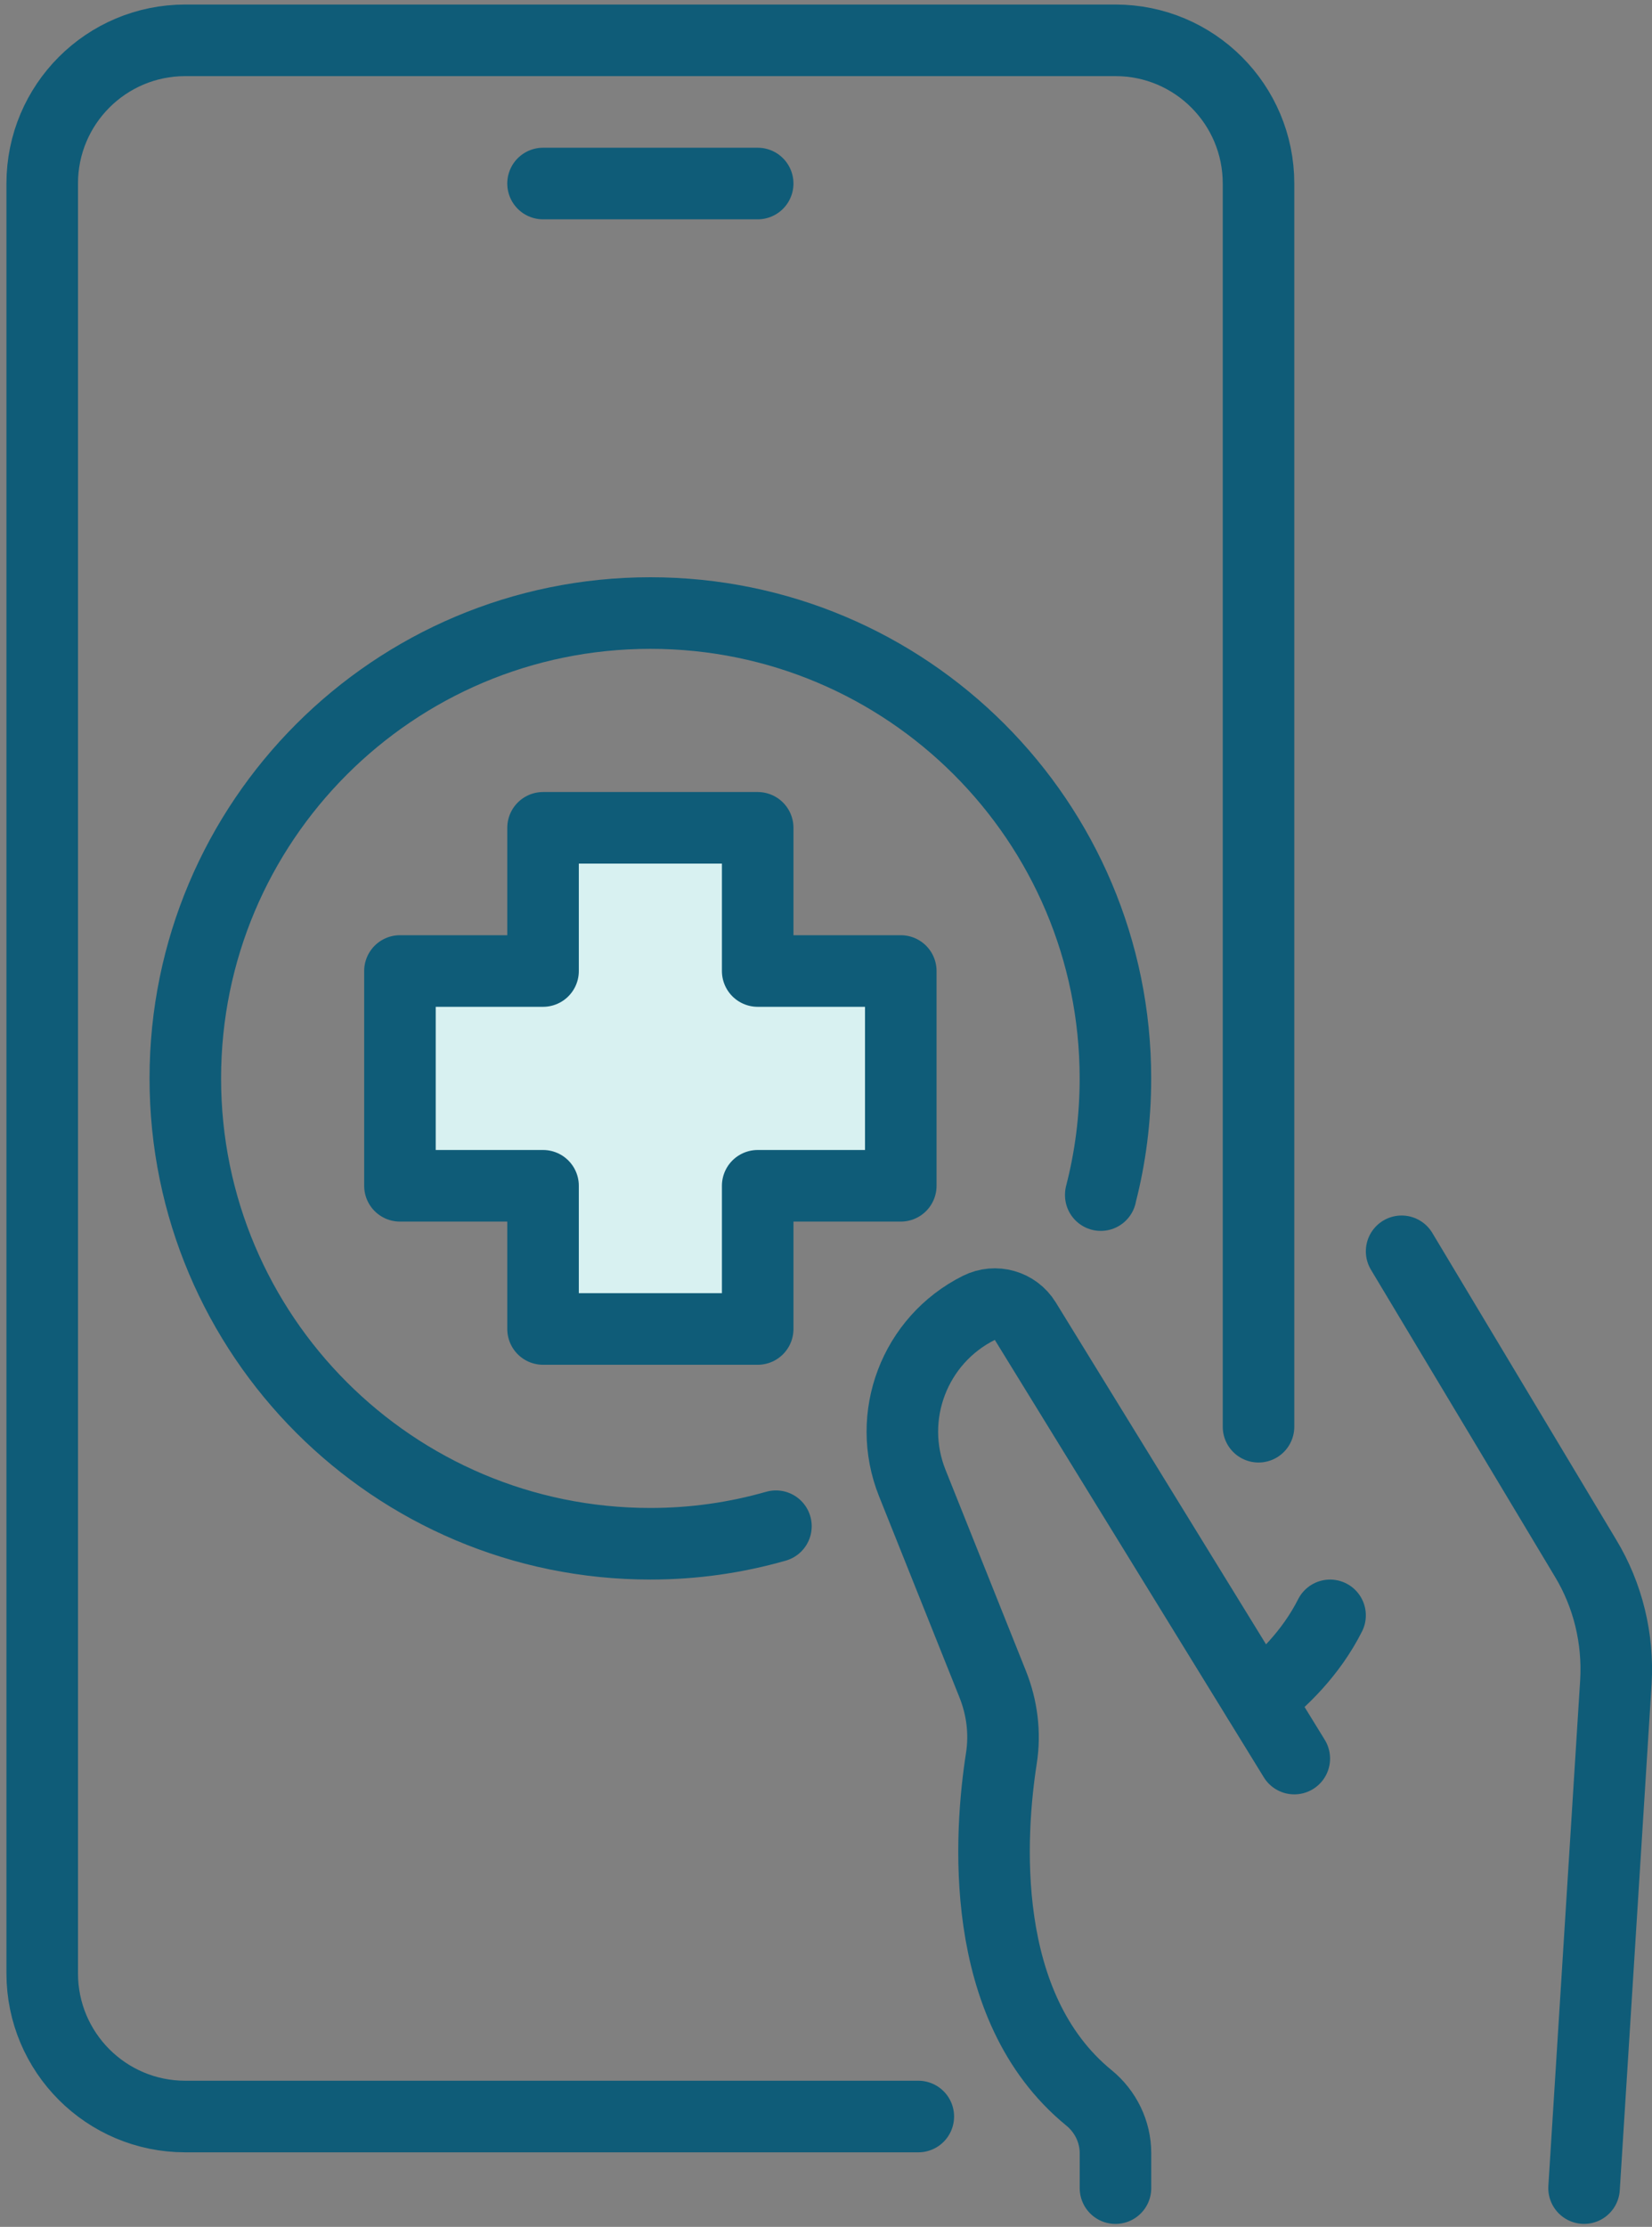
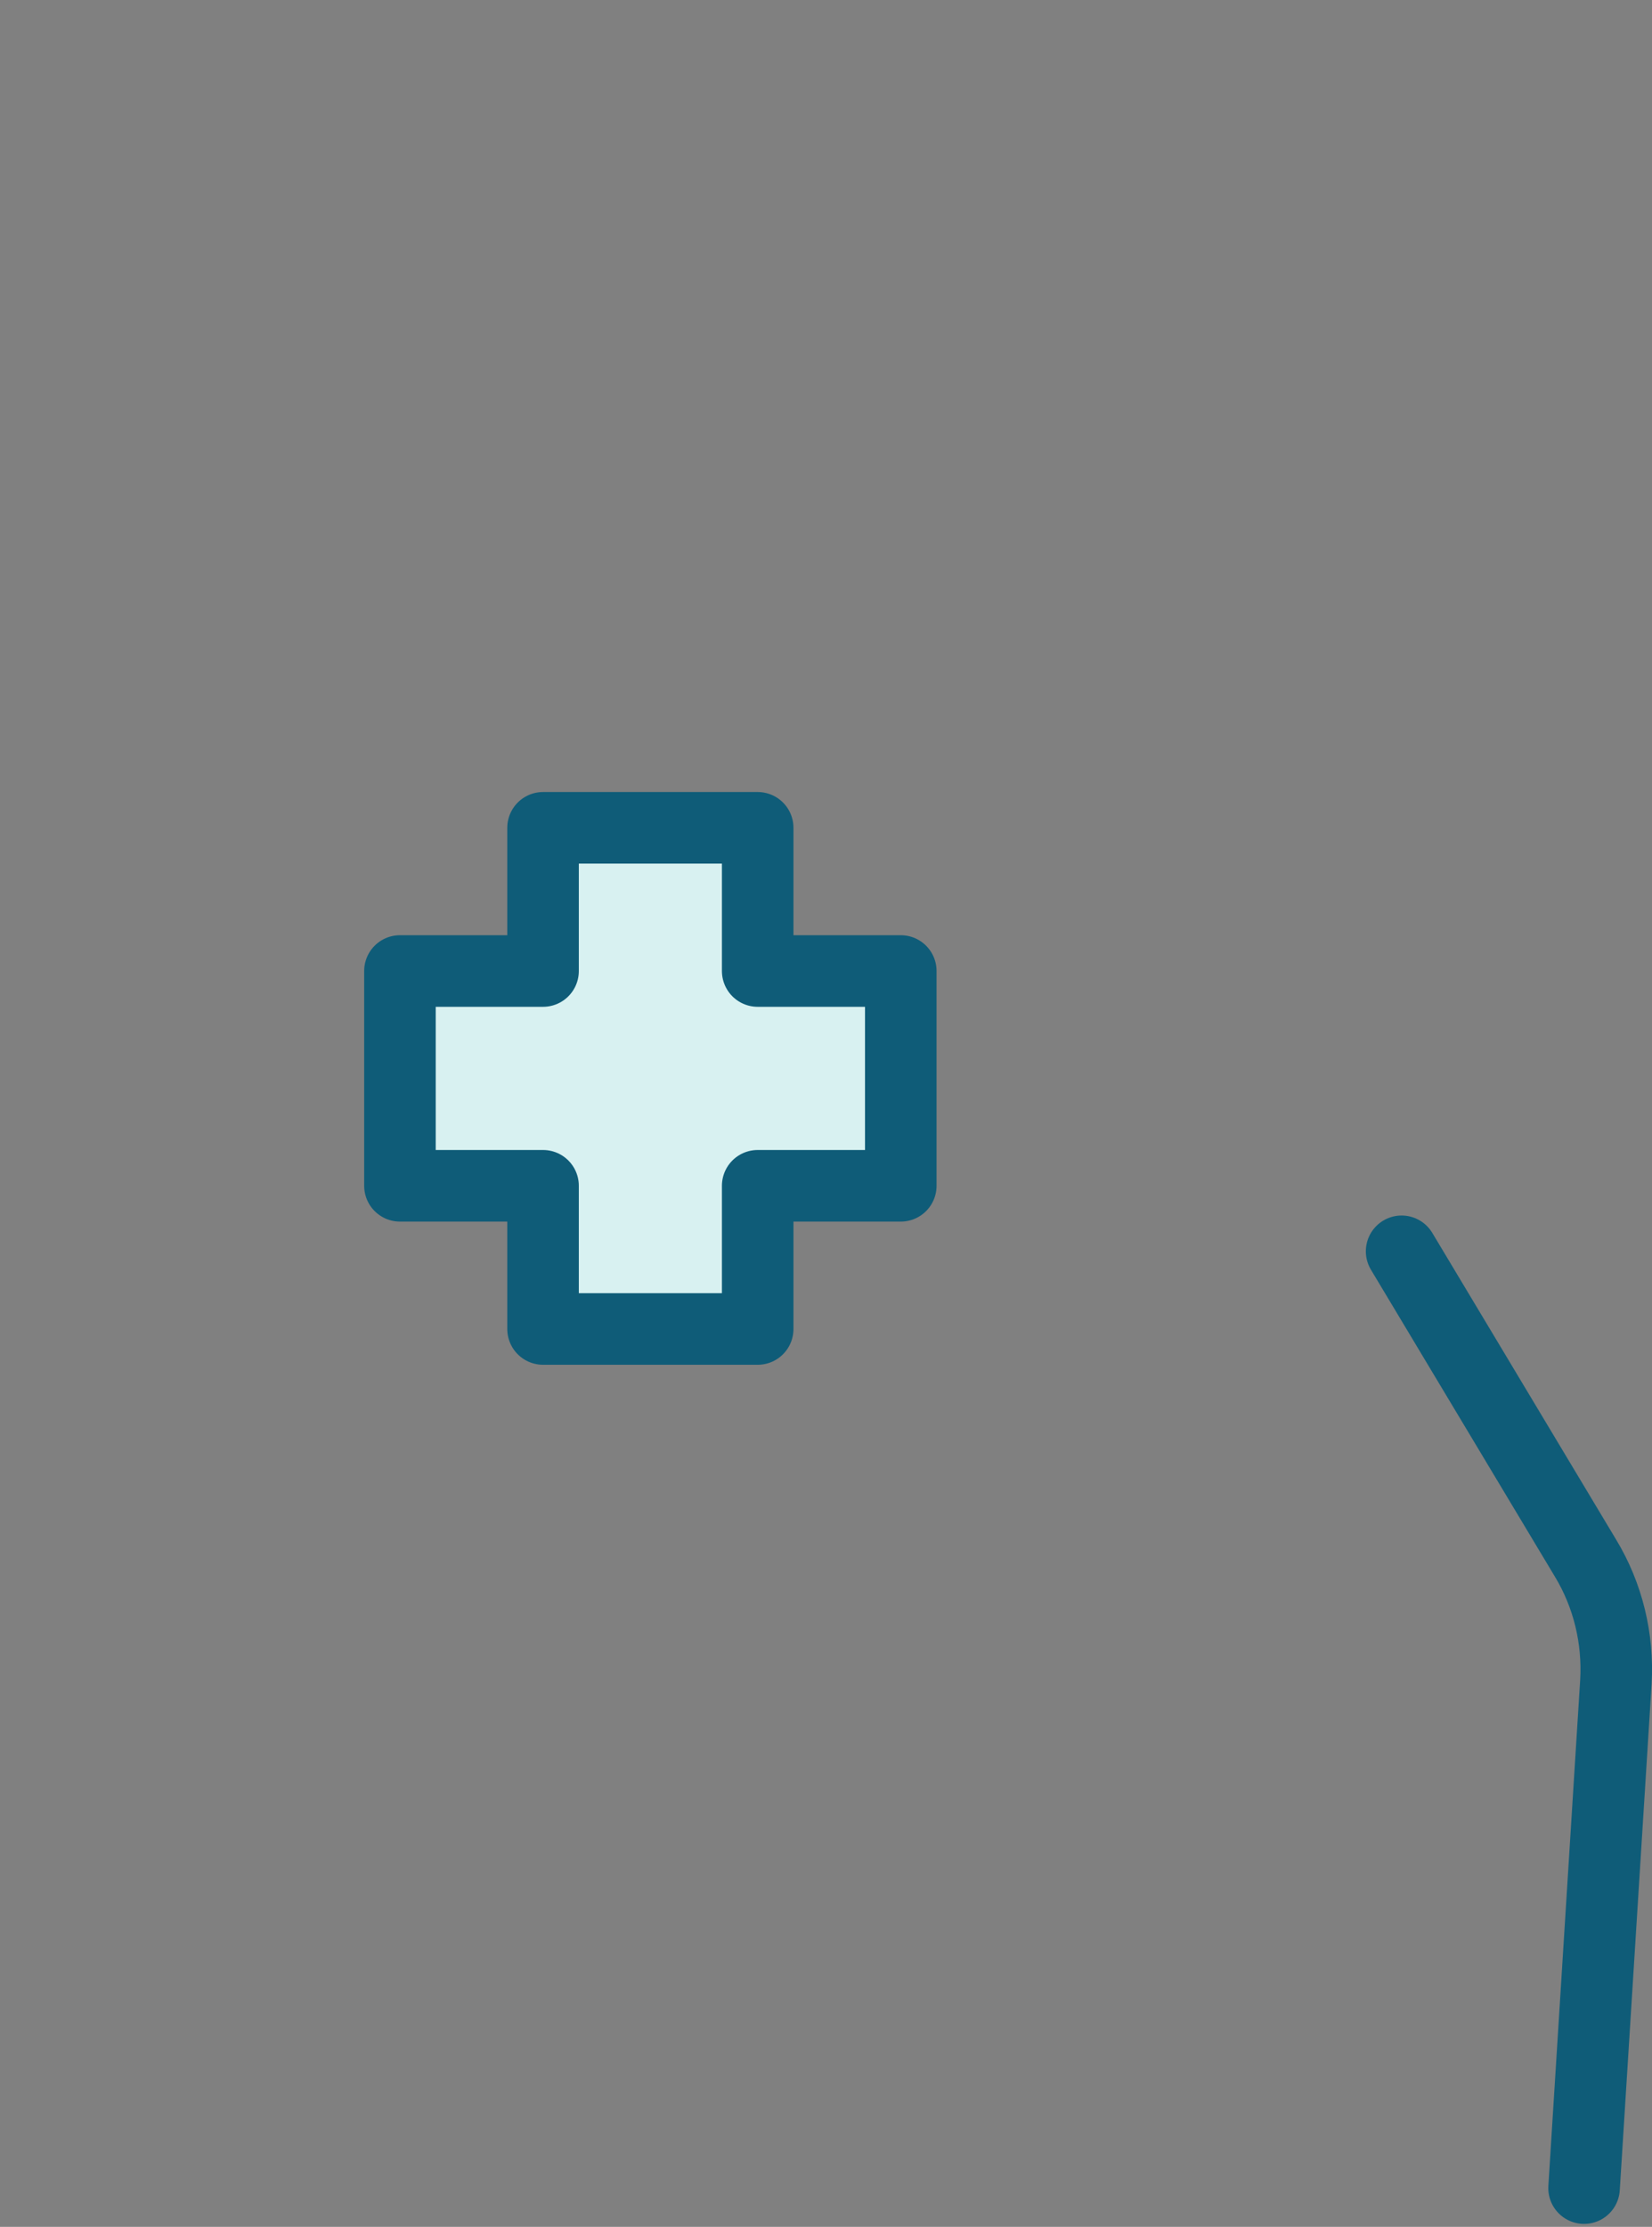
<svg xmlns="http://www.w3.org/2000/svg" viewBox="0 0 363 489" width="363" height="489" preserveAspectRatio="xMidYMid meet" style="width: 100%; height: 100%; transform: translate3d(0px, 0px, 0px);">
  <rect x="0" y="0" width="363" height="489" fill="#808080" stroke="none" />
  <defs>
    <clipPath id="__lottie_element_58">
      <rect width="363" height="489" x="0" y="0" />
    </clipPath>
  </defs>
  <g clip-path="url(#__lottie_element_58)">
    <g transform="matrix(1,0,0,1,-6.445,-6.865)" opacity="1" style="display: block;">
      <g opacity="1" transform="matrix(1,0,0,1,149.352,243.68)">
-         <path stroke-linecap="round" stroke-linejoin="round" fill-opacity="0" stroke="rgb(15,92,120)" stroke-opacity="1" stroke-width="15.721" d=" M58.876,227.96 C58.876,227.96 -102.189,227.96 -102.189,227.96 C-119.561,227.96 -133.631,213.89 -133.631,196.518 C-133.631,196.518 -133.631,-196.517 -133.631,-196.517 C-133.631,-213.889 -119.561,-227.96 -102.189,-227.96 C-102.189,-227.96 102.189,-227.96 102.189,-227.96 C119.561,-227.96 133.631,-213.889 133.631,-196.517 C133.631,-196.517 133.631,76.484 133.631,76.484" />
-       </g>
+         </g>
      <g opacity="1" transform="matrix(1,0,0,1,0,0)">
-         <path stroke-linecap="round" stroke-linejoin="round" fill-opacity="0" stroke="rgb(15,92,120)" stroke-opacity="1" stroke-width="15.721" d=" M125.769,47.166 C125.769,47.166 172.933,47.166 172.933,47.166" />
-       </g>
+         </g>
    </g>
    <g transform="matrix(1,0,0,1,178.866,259.058)" opacity="1" style="display: block;">
      <g opacity="1" transform="matrix(1,0,0,1,60.627,123.884)">
-         <path stroke-linecap="round" stroke-linejoin="round" fill-opacity="0" stroke="rgb(15,92,120)" stroke-opacity="1" stroke-width="15.721" d=" M44.907,3.229 C44.907,3.229 -14.205,-92.829 -14.205,-92.829 C-16.338,-96.299 -20.775,-97.557 -24.413,-95.738 C-38.55,-88.675 -44.907,-71.953 -39.035,-57.276 C-39.035,-57.276 -21.369,-13.122 -21.369,-13.122 C-19.303,-7.968 -18.596,-2.364 -19.45,3.117 C-21.999,19.467 -24.806,57.657 -0.201,77.747 C3.448,80.733 5.614,85.169 5.614,89.886 C5.614,89.886 5.614,97.557 5.614,97.557" />
-       </g>
+         </g>
      <g opacity="1" transform="matrix(1,0,0,1,152.934,118.578)">
        <path stroke-linecap="round" stroke-linejoin="round" fill-opacity="0" stroke="rgb(15,92,120)" stroke-opacity="1" stroke-width="15.721" d=" M-23.818,-102.857 C-23.818,-102.857 16.586,-35.491 16.586,-35.491 C21.538,-27.316 23.818,-17.804 23.267,-8.293 C23.267,-8.293 16.272,102.857 16.272,102.857" />
      </g>
      <g opacity="1" transform="matrix(1,0,0,1,105.493,104.902)">
-         <path stroke-linecap="round" stroke-linejoin="round" fill-opacity="0" stroke="rgb(15,92,120)" stroke-opacity="1" stroke-width="15.721" d=" M-7.9,9.236 C-2.79,5.306 3.655,-0.825 7.9,-9.236" />
-       </g>
+         </g>
    </g>
    <g transform="matrix(1,0,0,1,24.998,118.9)" opacity="1" style="display: block;">
      <g opacity="1" transform="matrix(1,0,0,1,117.91,117.91)">
-         <path stroke-linecap="round" stroke-linejoin="round" fill-opacity="0" stroke="rgb(15,92,120)" stroke-opacity="1" stroke-width="15.721" d=" M98.966,25.626 C98.966,25.626 98.966,25.548 98.966,25.548 C101.088,17.373 102.189,8.805 102.189,0 C102.189,-56.439 56.439,-102.189 0,-102.189 C-56.439,-102.189 -102.189,-56.439 -102.189,0 C-102.189,56.44 -56.439,102.189 0,102.189 C9.59,102.189 18.787,100.852 27.591,98.337" />
-       </g>
+         </g>
    </g>
    <g transform="matrix(1,0,0,1,72.162,166.064)" opacity="1" style="display: block;">
      <g opacity="1" transform="matrix(1,0,0,1,70.745,70.745)">
        <path fill="rgb(216,241,241)" fill-opacity="1" d=" M55.025,-23.581 C55.025,-23.581 55.025,23.583 55.025,23.583 C55.025,23.583 23.583,23.583 23.583,23.583 C23.583,23.583 23.583,55.025 23.583,55.025 C23.583,55.025 -23.581,55.025 -23.581,55.025 C-23.581,55.025 -23.581,23.583 -23.581,23.583 C-23.581,23.583 -55.025,23.583 -55.025,23.583 C-55.025,23.583 -55.025,-23.581 -55.025,-23.581 C-55.025,-23.581 -23.581,-23.581 -23.581,-23.581 C-23.581,-23.581 -23.581,-55.025 -23.581,-55.025 C-23.581,-55.025 23.583,-55.025 23.583,-55.025 C23.583,-55.025 23.583,-23.581 23.583,-23.581 C23.583,-23.581 55.025,-23.581 55.025,-23.581z" />
        <path stroke-linecap="round" stroke-linejoin="round" fill-opacity="0" stroke="rgb(15,92,120)" stroke-opacity="1" stroke-width="15.721" d=" M55.025,-23.581 C55.025,-23.581 55.025,23.583 55.025,23.583 C55.025,23.583 23.583,23.583 23.583,23.583 C23.583,23.583 23.583,55.025 23.583,55.025 C23.583,55.025 -23.581,55.025 -23.581,55.025 C-23.581,55.025 -23.581,23.583 -23.581,23.583 C-23.581,23.583 -55.025,23.583 -55.025,23.583 C-55.025,23.583 -55.025,-23.581 -55.025,-23.581 C-55.025,-23.581 -23.581,-23.581 -23.581,-23.581 C-23.581,-23.581 -23.581,-55.025 -23.581,-55.025 C-23.581,-55.025 23.583,-55.025 23.583,-55.025 C23.583,-55.025 23.583,-23.581 23.583,-23.581 C23.583,-23.581 55.025,-23.581 55.025,-23.581z" />
      </g>
    </g>
  </g>
</svg>